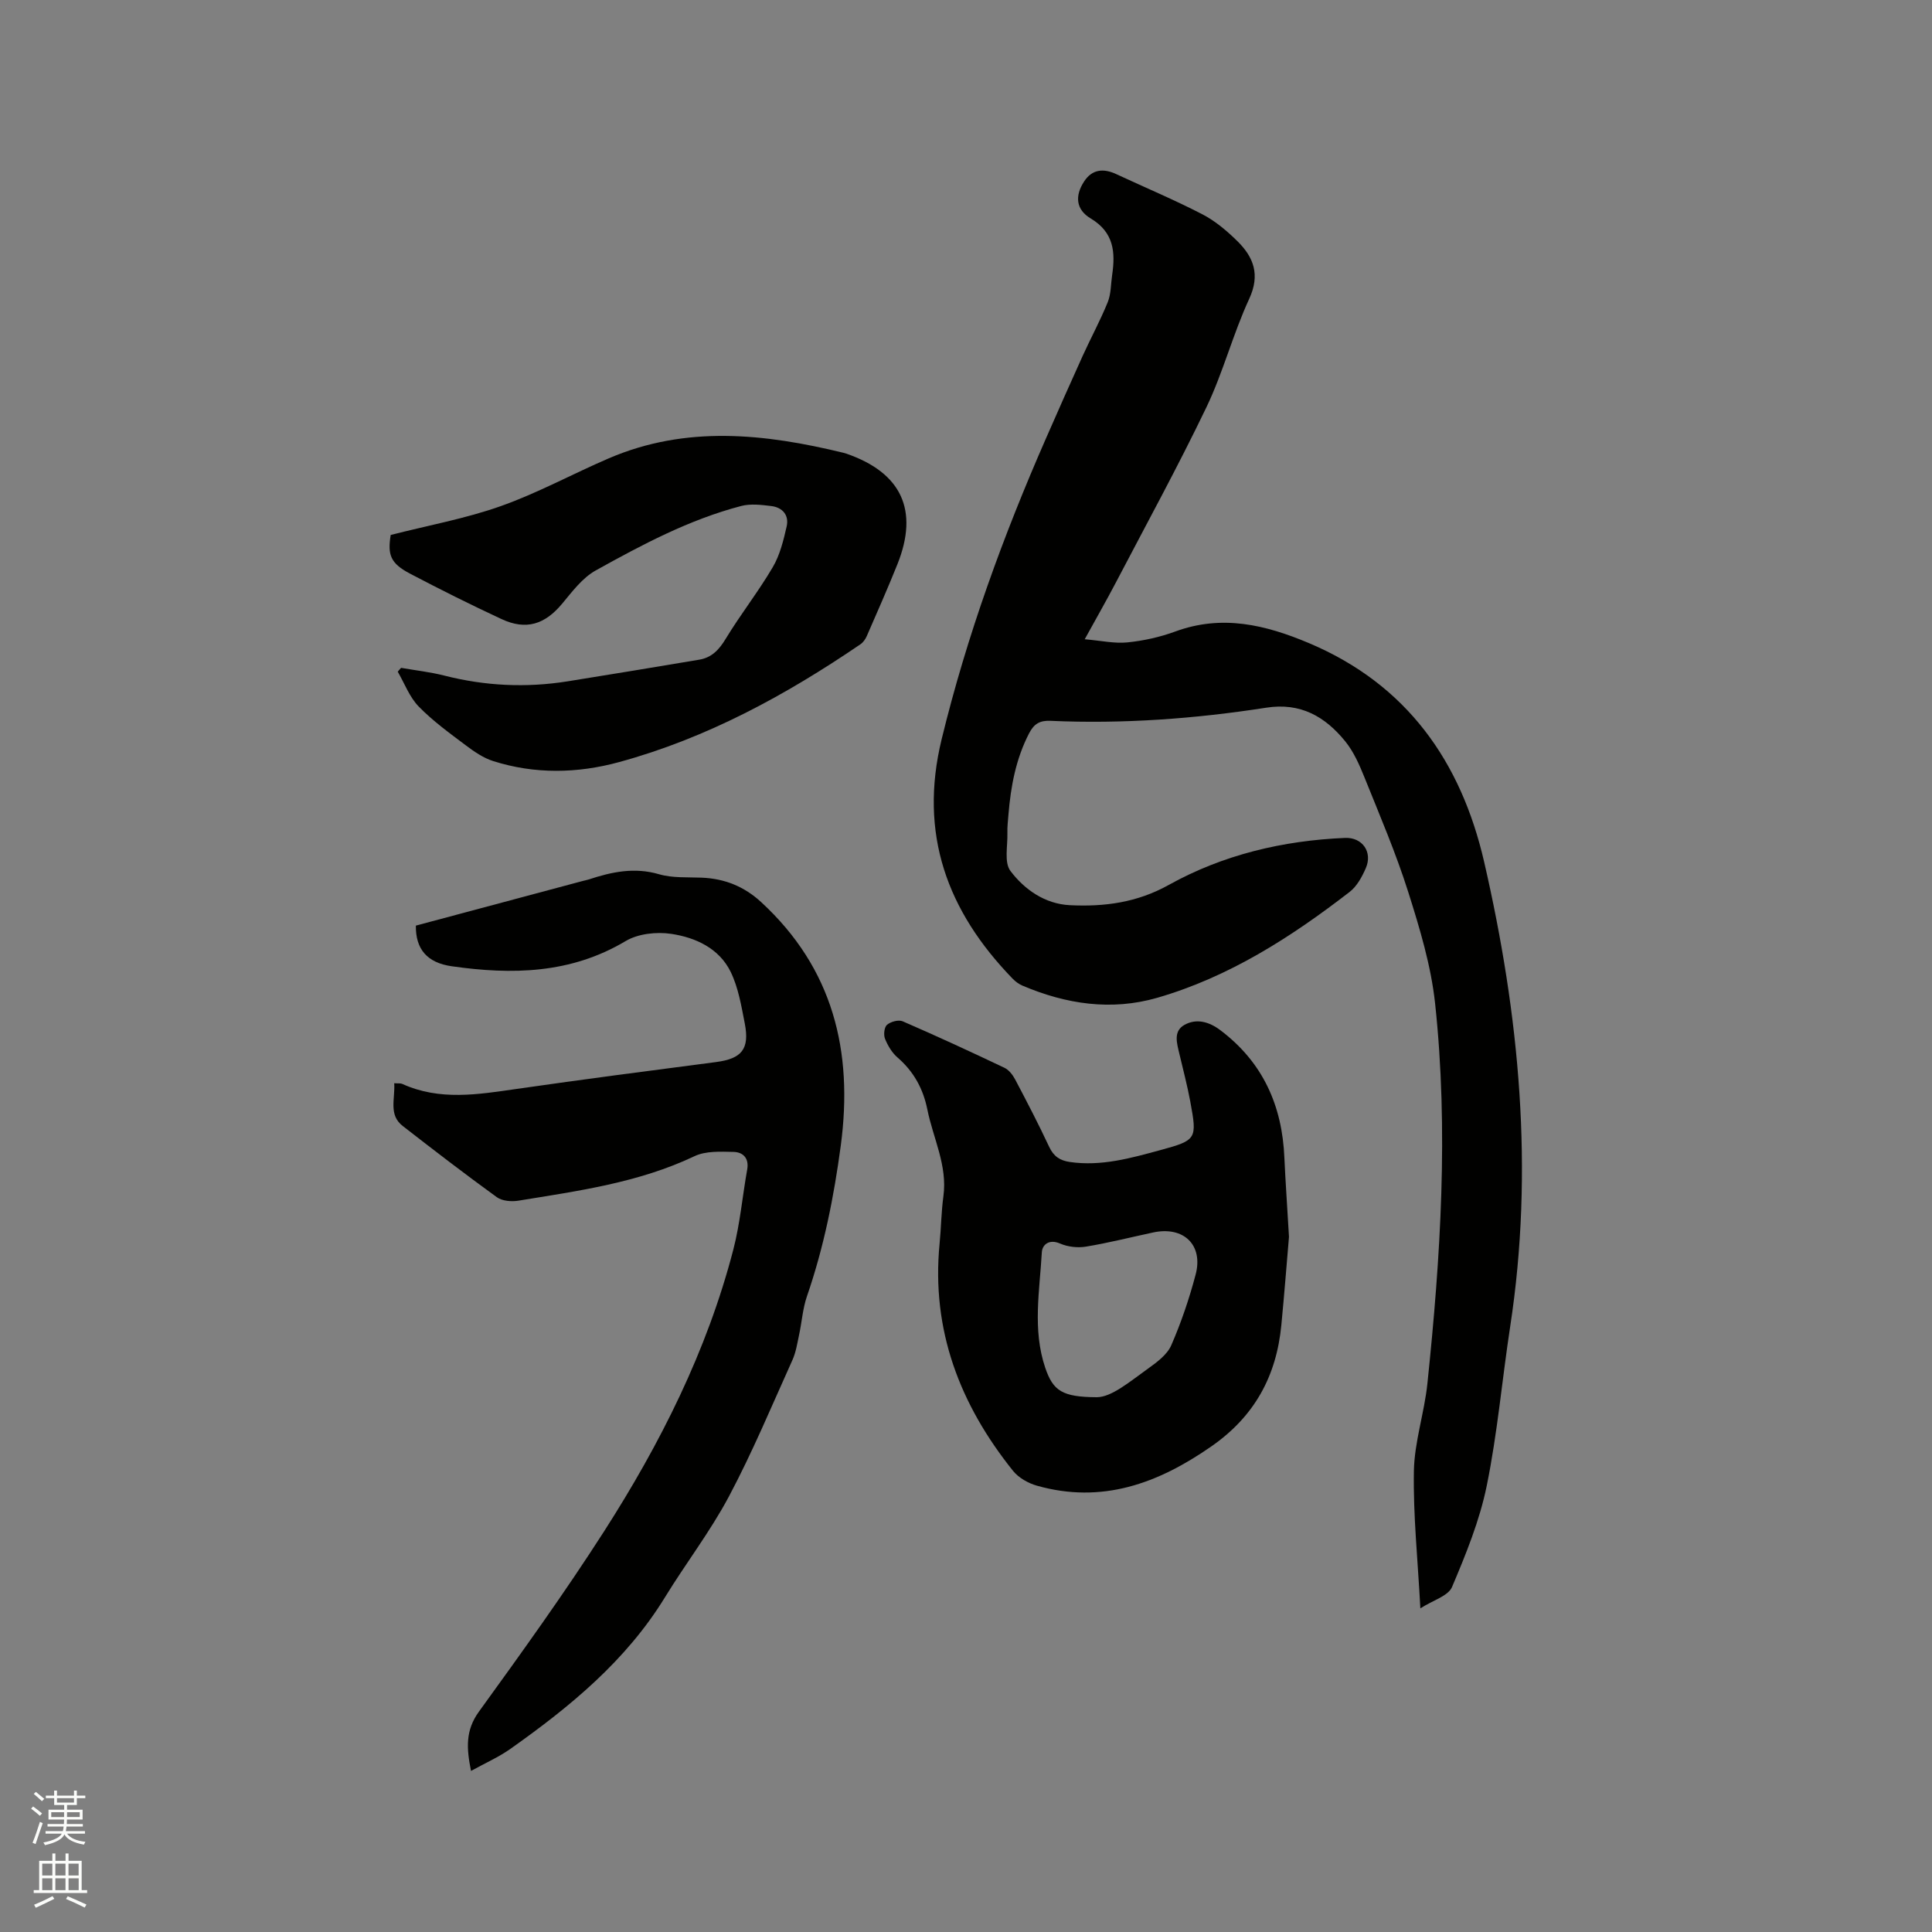
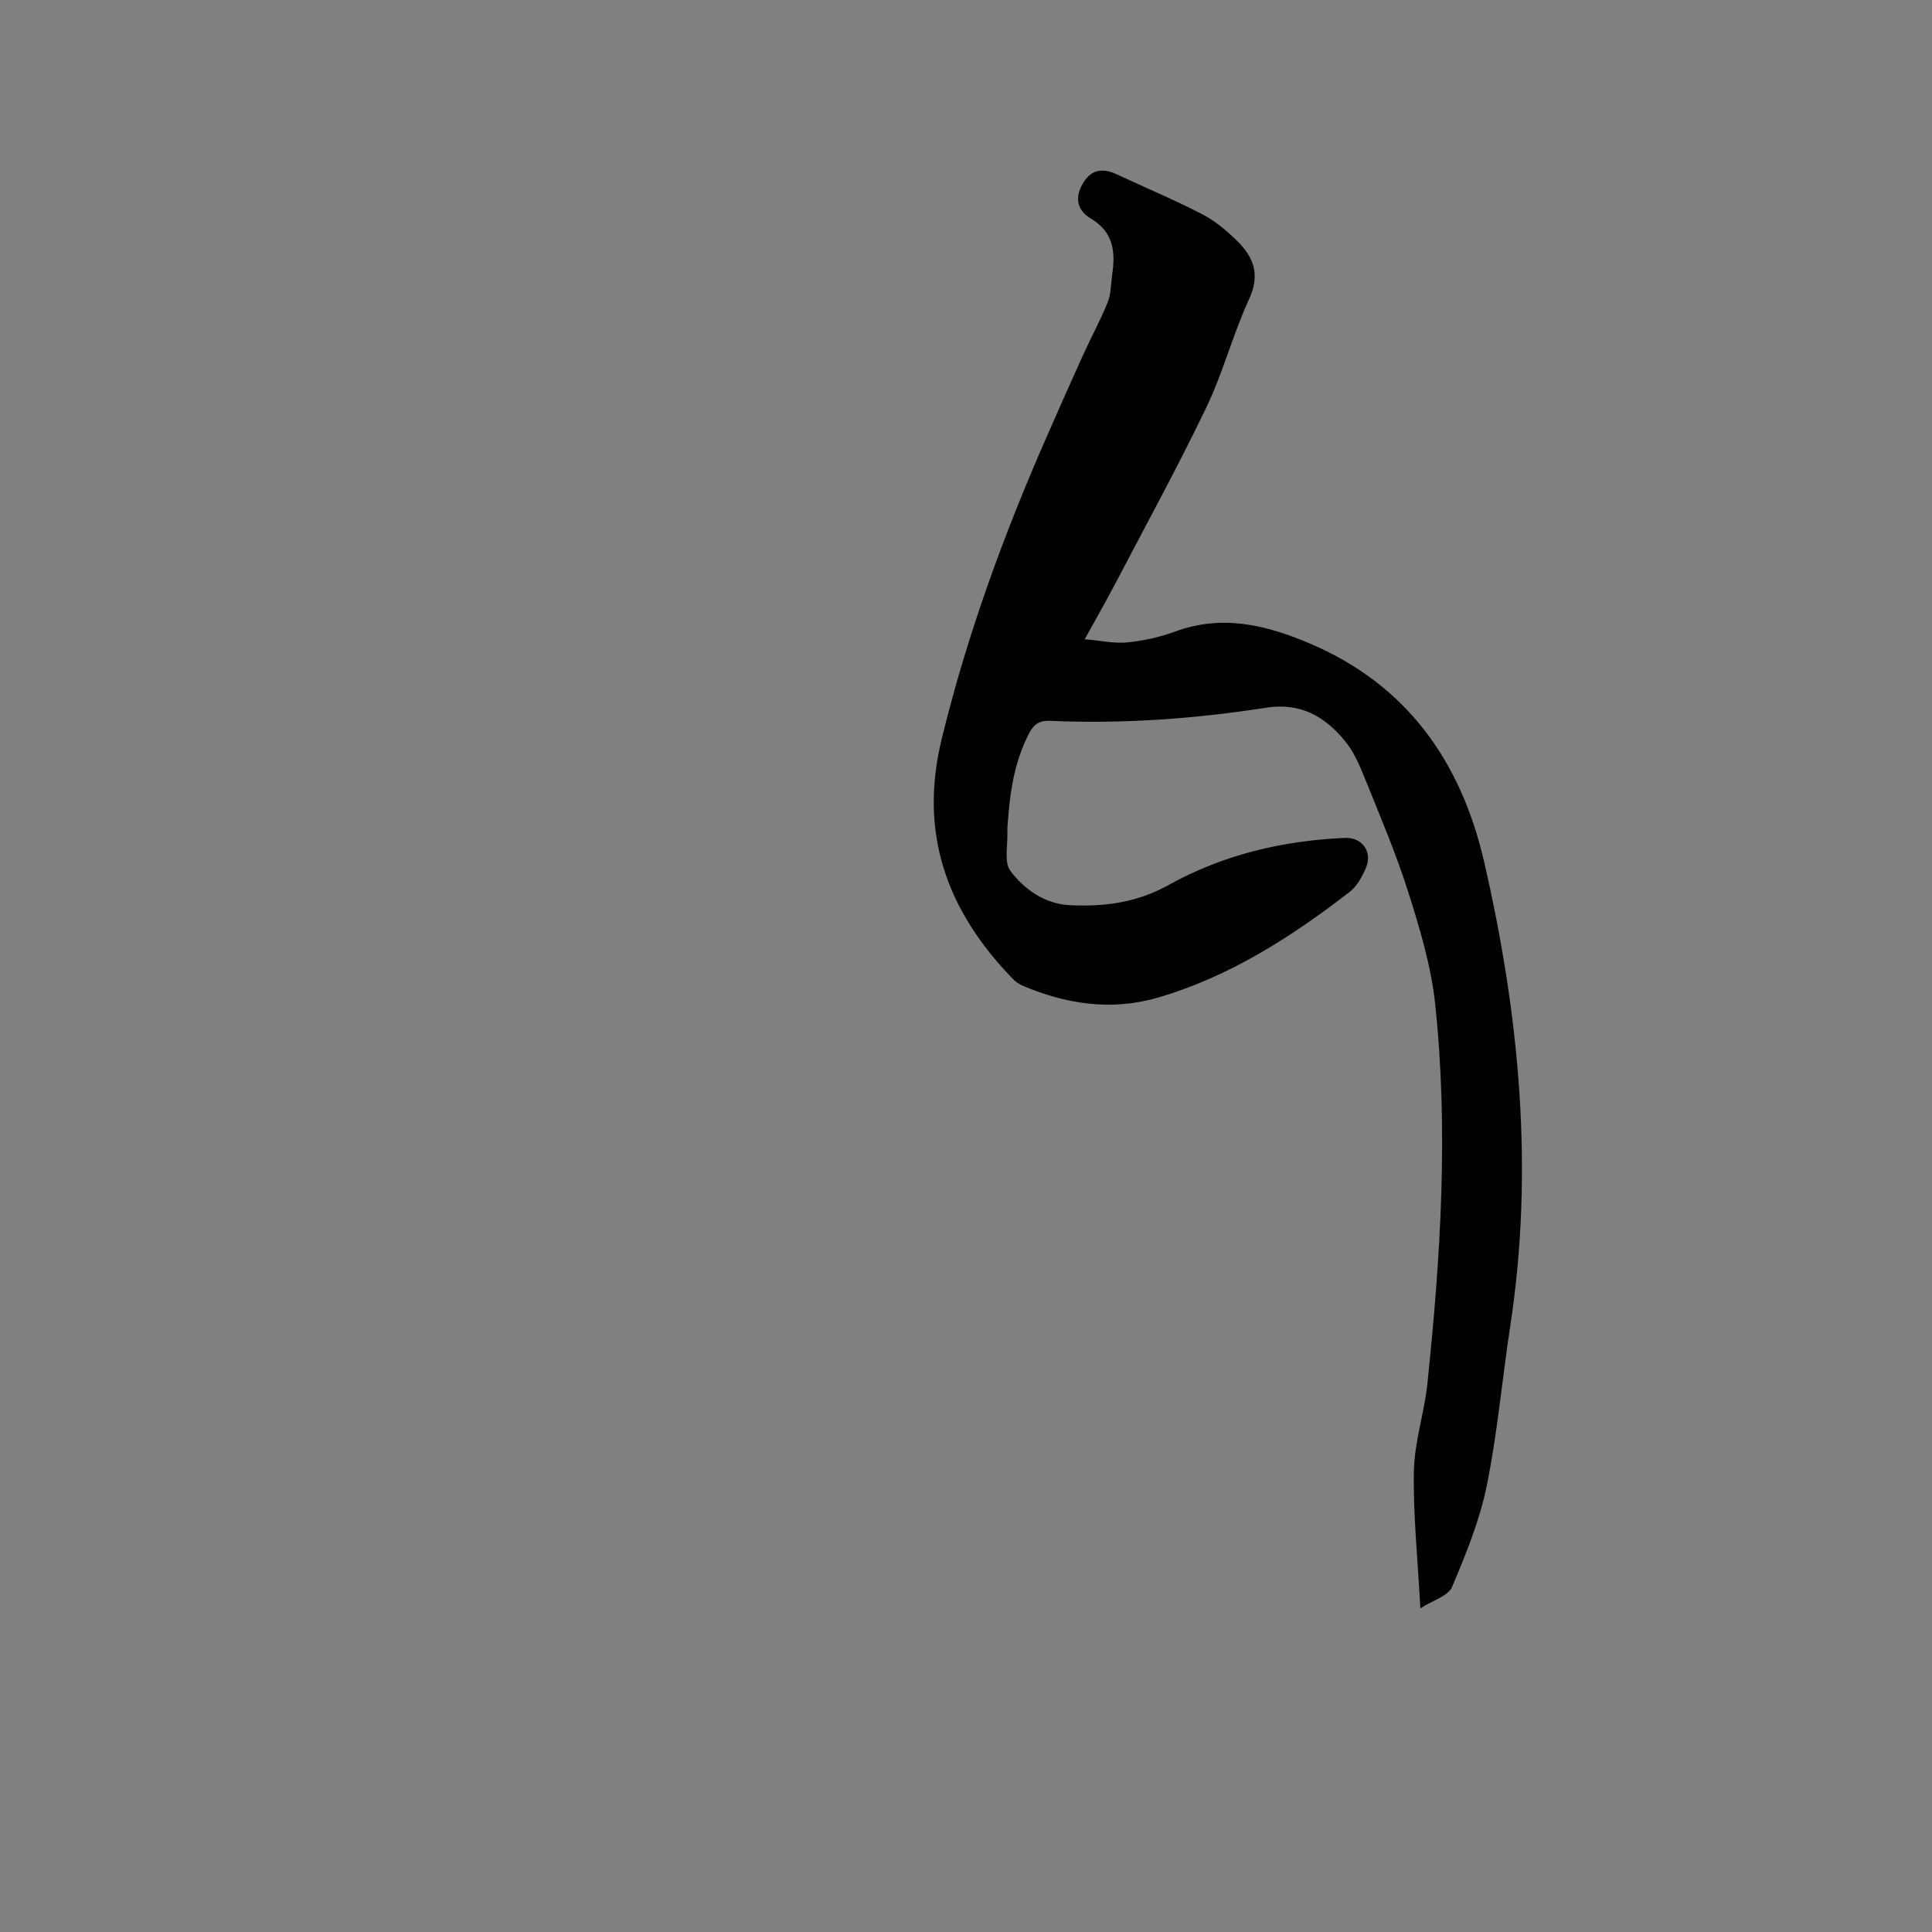
<svg xmlns="http://www.w3.org/2000/svg" enable-background="new 0 0 400 400" viewBox="0 0 400 400">
  <rect x="0" y="0" width="400" height="400" fill="#808080" stroke="none" />
-   <path d="m6.44 374.46.42-.45c.65.47 1.27.95 1.85 1.44l-.45.49c-.65-.56-1.25-1.06-1.82-1.48m.93 7.33-.63-.26c.55-1.36 1.05-2.8 1.52-4.33.19.1.38.19.59.27-.46 1.29-.95 2.73-1.48 4.32m-.38-10.38.44-.42c.43.34 1.01.82 1.74 1.44l-.49.49c-.53-.51-1.09-1.01-1.69-1.51m2.5.35h1.72v-1.04h.59v1.04h3.52v-1.04h.59v1.04h1.75v.53h-1.75v1.42h-2.03v.97h3.22v2.03h-3.24c0 .35-.01.66-.03.93h3.32v.53h-3.37c-.03.27-.08.58-.15.94h3.96v.53h-3.71c.67.92 1.93 1.48 3.79 1.68-.13.24-.23.44-.29.59-2.13-.38-3.48-1.08-4.04-2.12-.43.97-1.77 1.72-4.03 2.23-.09-.19-.2-.37-.33-.55 2.1-.42 3.37-1.03 3.81-1.83h-3.36v-.53h3.58c.08-.29.13-.61.16-.94h-3.33v-.53h3.39c.02-.27.04-.58.04-.93h-3.23v-2.03h3.25v-.97h-2.07v-1.42h-1.73zm1.12 3.44v1h2.65c.01-.3.02-.44.01-.4v-.25-.35zm1.19-2h3.52v-.91h-3.52zm4.71 2h-2.63v.59c0 .15-.01.28-.01.4h2.64z" fill="#fbfcfa" />
-   <path d="m13.56 383.74h.63v1.52h2.72v6.07h1.13v.6h-11.06v-.6h1.13v-6.07h2.73v-1.52h.63v1.52h2.1v-1.52zm-2.69 8.83.38.56c-1.24.63-2.53 1.25-3.85 1.85-.1-.21-.21-.42-.34-.63 1.36-.55 2.63-1.15 3.81-1.78m-2.13-4.27h2.1v-2.45h-2.1zm0 3.04h2.1v-2.46h-2.1zm2.72-3.04h2.1v-2.45h-2.1zm0 3.04h2.1v-2.46h-2.1zm6.07 3.6c-1.41-.71-2.7-1.3-3.86-1.78l.35-.56c1.45.62 2.75 1.19 3.88 1.72zm-1.25-9.09h-2.1v2.45h2.1zm-2.09 5.49h2.1v-2.46h-2.1z" fill="#fbfcfa" />
  <g fill="#010100">
    <path d="m294.07 332.99c-.53-10.05-1.5-19.24-1.34-28.41.11-6.06 2.17-12.07 2.8-18.15 2.73-26.19 4.41-52.44 1.59-78.7-.84-7.8-3.18-15.53-5.56-23.05-2.55-8.06-5.9-15.87-9.06-23.73-1.06-2.63-2.25-5.35-4.02-7.51-4.14-5.08-9.22-8.03-16.32-6.92-14.79 2.3-29.69 3.39-44.67 2.72-2.2-.1-3.41.61-4.43 2.59-2.74 5.3-3.79 10.97-4.27 16.81-.1 1.27-.26 2.54-.22 3.81.08 2.68-.71 6.09.63 7.87 2.93 3.88 7.17 6.84 12.32 7.09 7.11.35 13.88-.53 20.45-4.19 11.25-6.26 23.62-9.19 36.5-9.74 3.6-.15 5.75 2.93 4.31 6.25-.78 1.8-1.85 3.77-3.35 4.93-12.13 9.37-24.95 17.61-39.83 21.92-9.53 2.75-18.89 1.32-27.92-2.52-.75-.32-1.46-.85-2.03-1.44-13.54-13.96-19.47-29.96-14.69-49.58 5.23-21.48 12.75-42.1 21.6-62.28 2.51-5.72 5.03-11.43 7.61-17.11 1.69-3.72 3.65-7.32 5.18-11.1.69-1.72.63-3.74.91-5.63.69-4.71.36-8.82-4.44-11.69-3.09-1.85-3.31-4.69-1.36-7.67 1.66-2.54 4.01-2.74 6.65-1.51 5.95 2.77 12.01 5.31 17.83 8.32 2.67 1.38 5.1 3.44 7.26 5.57 3.36 3.32 4.74 6.94 2.44 11.92-3.37 7.29-5.39 15.2-8.85 22.43-5.9 12.29-12.46 24.27-18.78 36.35-1.91 3.64-3.95 7.21-6.43 11.71 3.38.29 6.16.92 8.85.65 3.34-.34 6.73-1.09 9.89-2.25 9.68-3.56 18.66-1.41 27.71 2.41 20.29 8.58 31.46 24.54 36.24 45.26 7.31 31.72 10.37 63.75 5.4 96.21-1.68 10.99-2.64 22.12-4.86 33-1.47 7.2-4.32 14.18-7.2 20.98-.83 1.85-3.96 2.72-6.54 4.38z" />
-     <path d="m81.62 224.27c.84.06 1.31-.02 1.66.14 7.76 3.53 15.69 2.19 23.69 1.04 13.74-1.98 27.5-3.77 41.26-5.56 5.32-.69 7-2.67 5.97-7.98-.71-3.63-1.33-7.42-2.92-10.69-2.39-4.89-7.28-7.13-12.34-7.88-3.03-.45-6.85-.03-9.41 1.5-11.39 6.79-23.53 7-36.03 5.21-5.07-.73-7.47-3.55-7.4-8.41 11.48-3.07 23.02-6.16 34.57-9.25.41-.11.83-.18 1.23-.31 4.75-1.57 9.45-2.57 14.54-1.08 2.78.81 5.88.59 8.84.71 4.74.2 8.77 1.8 12.32 5.07 14.9 13.74 19.07 30.87 16.48 50.35-1.42 10.64-3.5 21.08-7.01 31.25-.88 2.56-1.06 5.37-1.64 8.05-.37 1.74-.65 3.56-1.37 5.16-4.27 9.46-8.27 19.06-13.13 28.21-3.86 7.26-8.94 13.86-13.25 20.89-8.06 13.15-19.66 22.66-32 31.39-2.45 1.73-5.25 2.96-8.16 4.57-.95-4.71-1.17-8.39 1.62-12.25 8.88-12.27 17.74-24.58 25.91-37.32 11.64-18.16 21.32-37.35 26.78-58.38 1.4-5.4 1.88-11.05 2.87-16.57.42-2.37-.89-3.6-2.84-3.64-2.7-.06-5.74-.22-8.06.88-11.59 5.51-24.08 7.19-36.49 9.22-1.43.23-3.34.07-4.44-.72-6.6-4.78-13.05-9.74-19.48-14.74-2.99-2.3-1.56-5.6-1.77-8.86z" />
-     <path d="m266.87 256.07c-.46 5.39-.96 11.83-1.58 18.25-1.01 10.58-5.55 18.93-14.52 25.16-11.06 7.69-22.65 11.92-36.11 8.11-1.8-.51-3.76-1.63-4.91-3.05-11.01-13.73-16.96-29.15-15.22-47.04.32-3.27.35-6.57.79-9.82.87-6.38-2.12-11.99-3.32-17.96-.87-4.31-2.82-7.87-6.17-10.77-1.15-.99-2.02-2.46-2.6-3.89-.33-.82-.16-2.4.42-2.89.77-.65 2.38-1.09 3.24-.72 7.09 3.07 14.1 6.31 21.08 9.63.94.45 1.73 1.5 2.24 2.47 2.42 4.59 4.81 9.19 7.01 13.89.92 1.97 2.22 2.84 4.3 3.14 6.5.94 12.63-.81 18.74-2.47 7.5-2.04 7.61-2.29 6.18-10.02-.62-3.33-1.48-6.6-2.26-9.9-.51-2.19-1.33-4.69 1.08-6.02 2.47-1.35 5.05-.64 7.36 1.09 8.83 6.64 12.86 15.64 13.3 26.49.23 5.09.6 10.16.95 16.32zm-39.8 33.21c3.06-.01 6.77-3.17 10.61-5.92 1.84-1.32 3.96-2.88 4.81-4.82 2.06-4.72 3.73-9.66 5.05-14.64 1.63-6.14-2.48-10.07-8.75-8.74-4.65.99-9.27 2.17-13.95 2.94-1.73.29-3.77.05-5.37-.64-2.3-1-3.68.28-3.77 1.8-.45 7.97-1.96 16.03.7 23.91 1.63 4.79 3.51 6.07 10.67 6.11z" />
-     <path d="m83.04 138.27c3 .53 6.04.86 8.98 1.61 8.44 2.15 16.94 2.55 25.52 1.18 9.08-1.45 18.16-2.96 27.23-4.48 2.57-.43 4.1-2.04 5.47-4.31 3.06-5.05 6.75-9.73 9.74-14.82 1.49-2.52 2.23-5.56 2.89-8.46.53-2.32-.85-3.94-3.2-4.22-2.05-.25-4.27-.52-6.22-.01-10.74 2.81-20.49 8-30.1 13.34-2.75 1.52-4.86 4.36-6.94 6.86-3.59 4.32-7.47 5.59-12.58 3.21-6.4-2.98-12.73-6.14-18.97-9.42-4.02-2.12-4.64-3.87-3.97-7.99 7.78-1.99 15.51-3.39 22.81-5.98 7.65-2.71 14.85-6.67 22.33-9.88 16.02-6.89 32.3-5.12 48.61-1.15.21.05.41.11.61.18 11.41 3.95 15.02 11.72 10.55 22.89-2.01 5.01-4.19 9.94-6.35 14.89-.28.64-.76 1.31-1.32 1.69-15.48 10.55-31.8 19.43-49.98 24.39-8.62 2.35-17.41 2.52-26.02-.21-2.04-.64-3.94-1.95-5.67-3.25-3.38-2.54-6.85-5.05-9.78-8.06-1.9-1.95-2.92-4.77-4.33-7.2.21-.27.45-.54.69-.8z" />
  </g>
</svg>